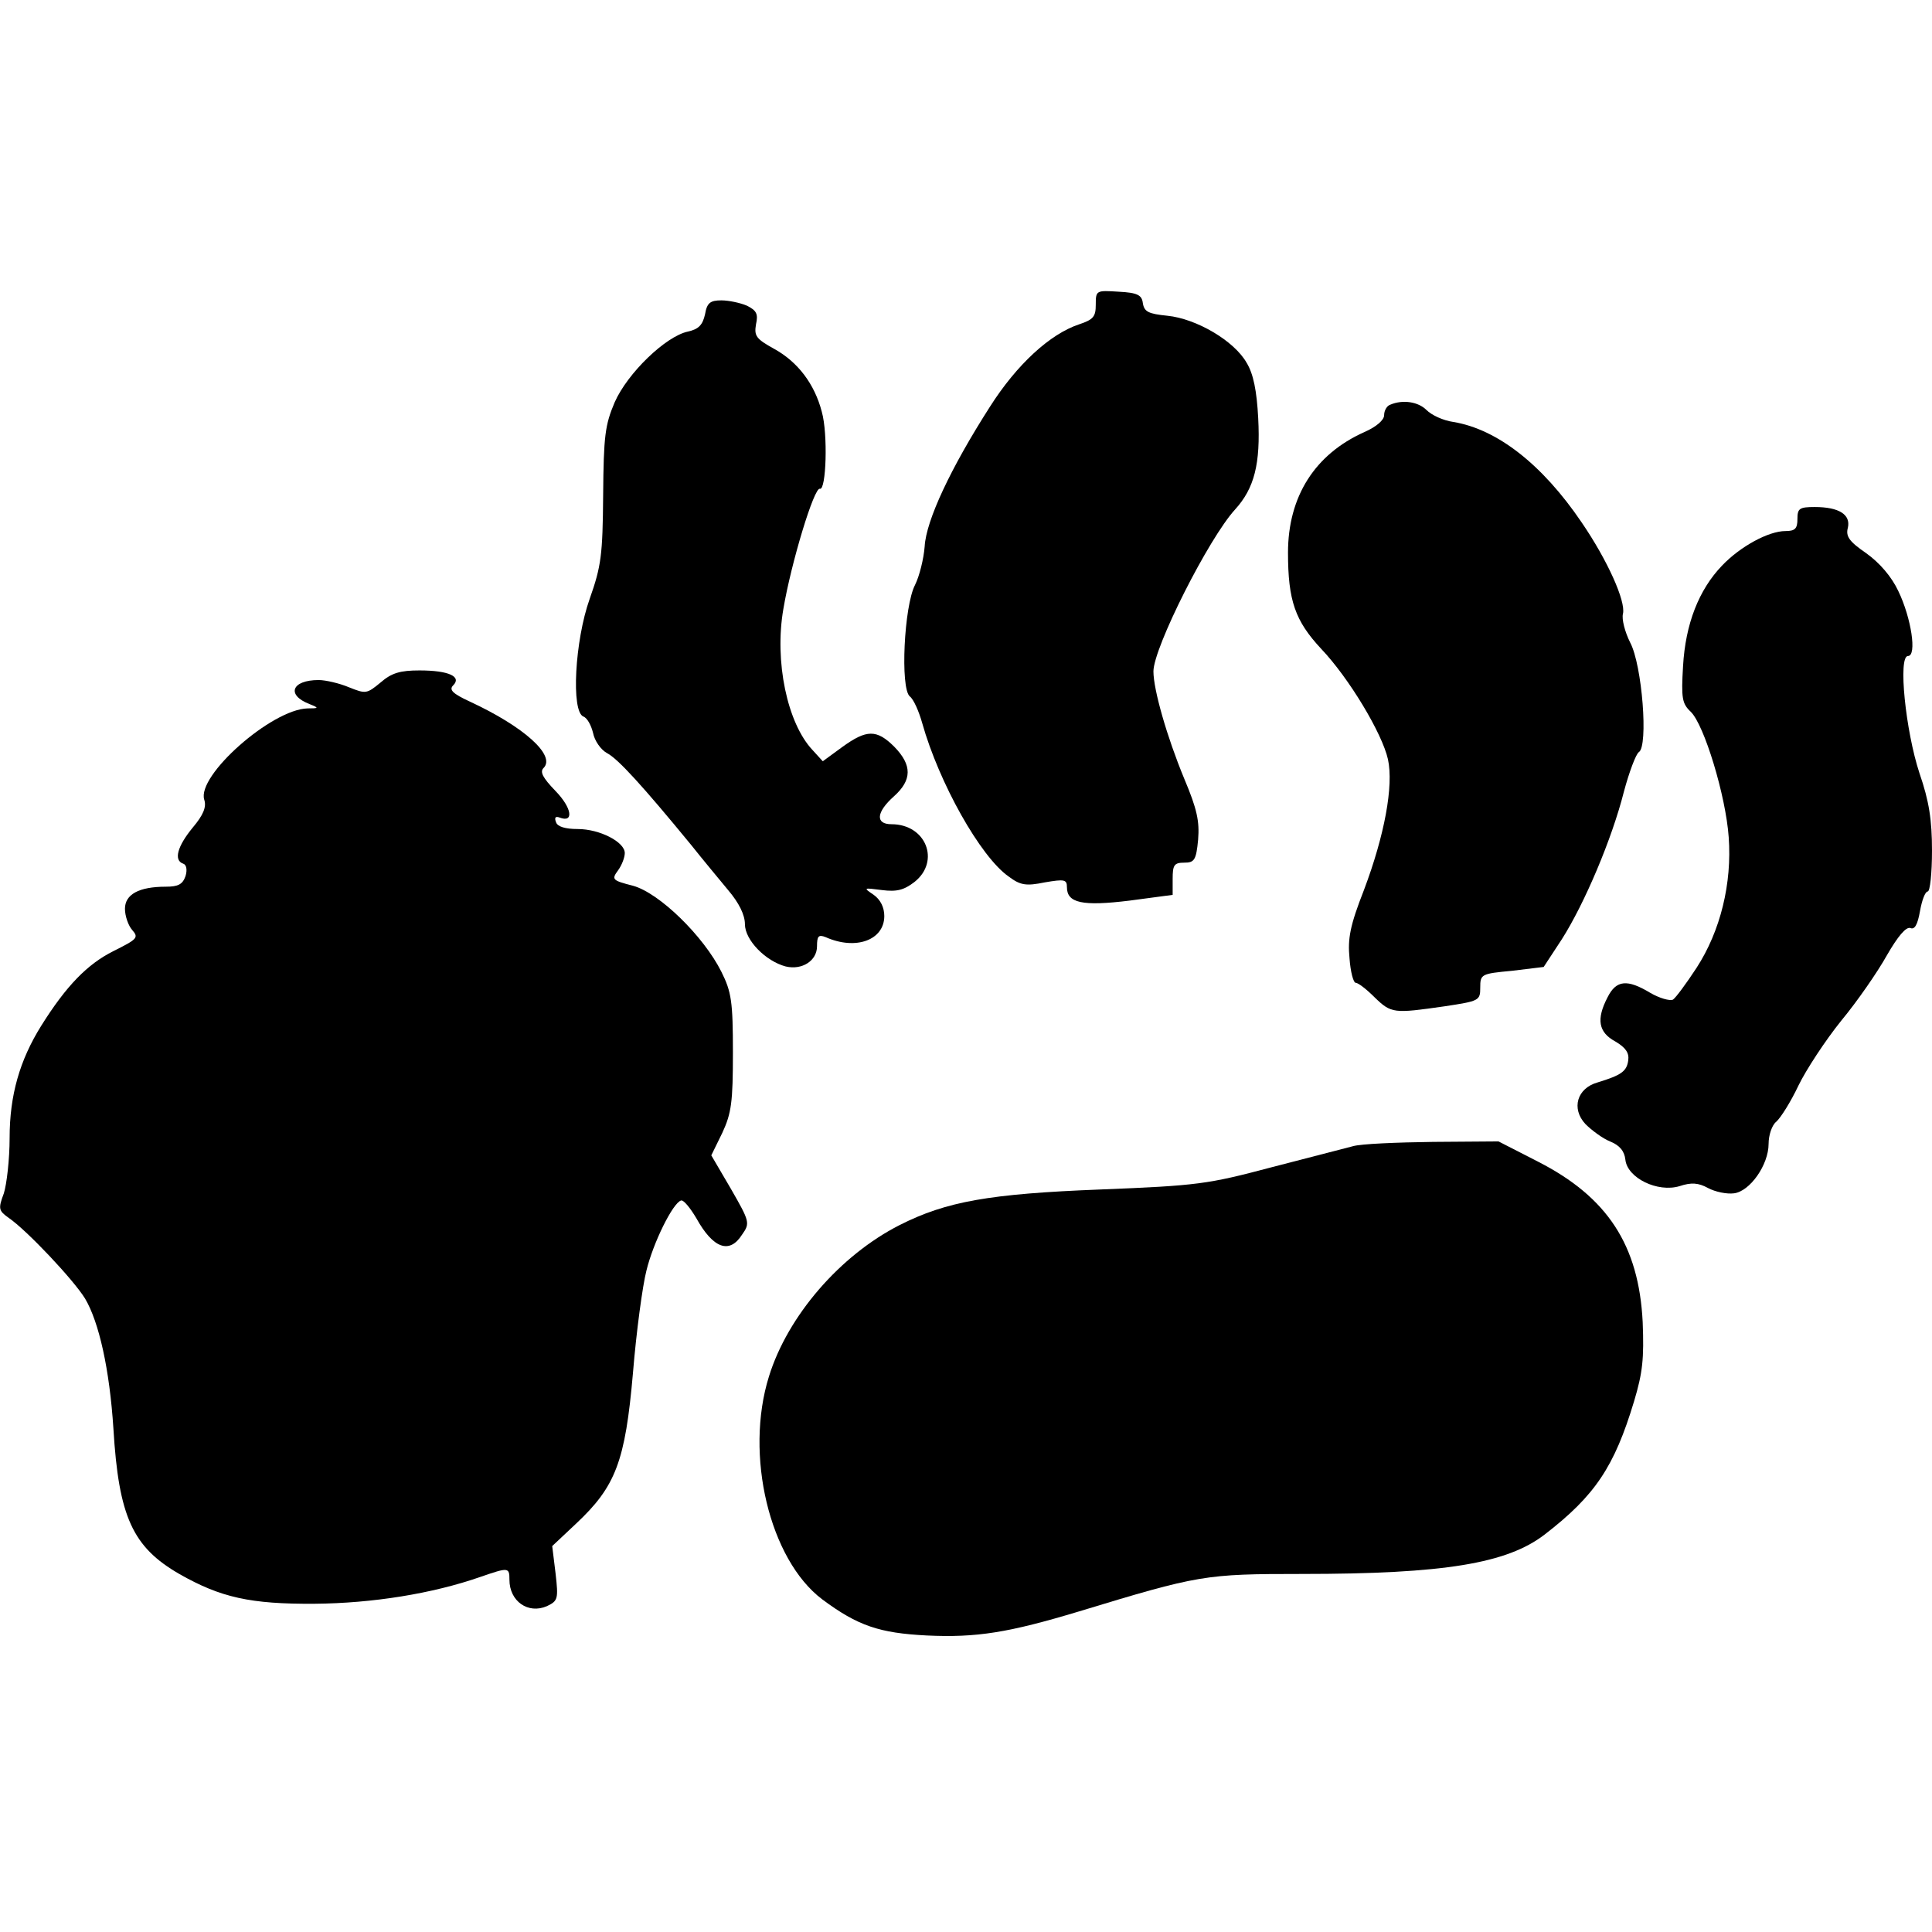
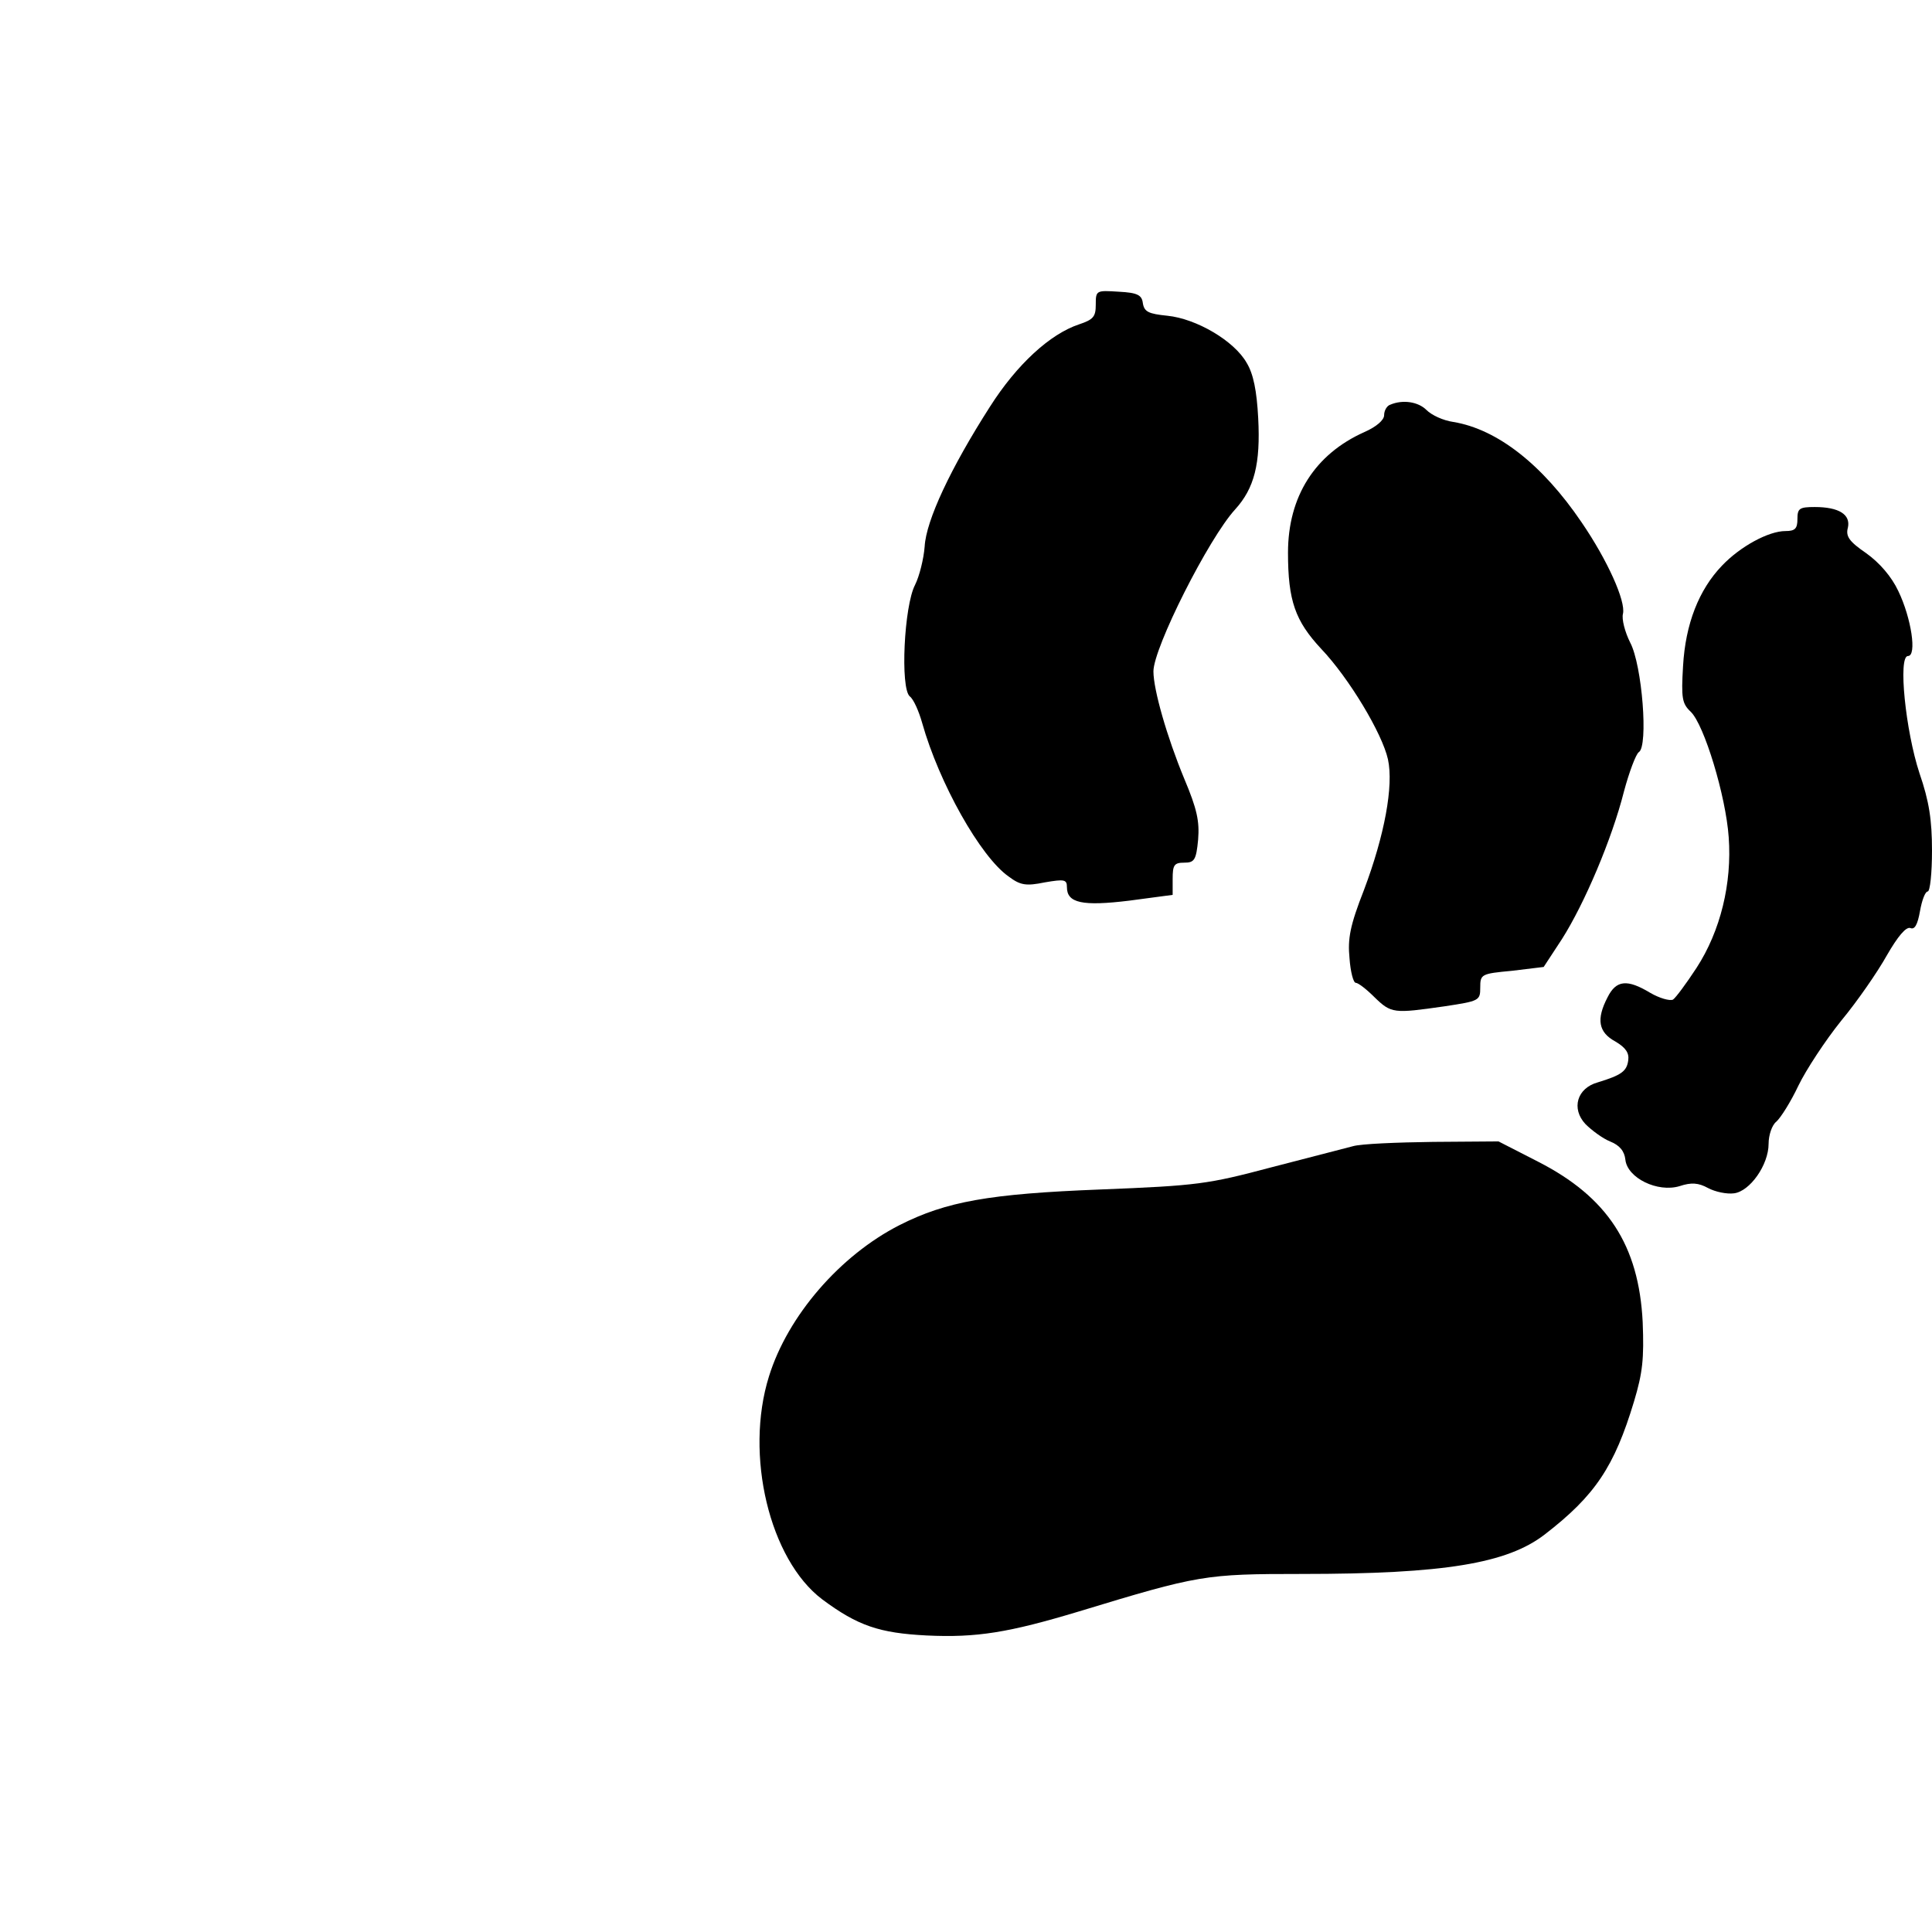
<svg xmlns="http://www.w3.org/2000/svg" version="1.0" width="100mm" height="100mm" viewBox="0 0 402 281" preserveAspectRatio="xMidYMid meet">
  <g transform="translate(0,281) scale(0.1,-0.1)" fill="#000000" stroke="none">
    <path d="M2280 2781 c0 -25 -5 -31 -35 -41 -60 -20 -129 -83 -185 -171 -82 -128 -133 -237 -136 -291 -2 -26 -11 -62 -20 -80 -23 -44 -31 -215 -11 -232 8 -6 19 -31 26 -56 35 -124 121 -278 180 -319 24 -18 36 -20 75 -12 41 7 46 6 46 -10 0 -33 32 -40 130 -28 l90 12 0 33 c0 29 3 34 24 34 21 0 25 5 29 48 3 38 -2 63 -29 127 -36 87 -64 185 -64 223 0 49 115 277 170 337 40 44 53 95 48 190 -3 57 -10 92 -24 115 -26 46 -105 92 -165 98 -39 4 -48 8 -51 26 -2 17 -11 22 -50 24 -47 3 -48 3 -48 -27z" />
-     <path d="M1467 2761 c-5 -22 -13 -31 -36 -36 -46 -10 -125 -86 -152 -147 -20 -47 -23 -70 -24 -193 -1 -125 -4 -148 -28 -216 -31 -87 -39 -235 -13 -245 8 -3 16 -18 20 -34 3 -16 16 -35 29 -42 23 -12 74 -68 175 -191 23 -29 58 -71 77 -94 23 -27 35 -52 35 -71 0 -33 43 -77 85 -88 34 -8 65 12 65 42 0 21 3 25 18 19 63 -28 122 -6 122 44 0 18 -8 34 -22 44 -22 15 -22 15 17 10 31 -4 46 0 68 17 54 43 24 120 -48 120 -34 0 -32 25 5 58 38 34 38 65 1 103 -37 37 -58 36 -108 0 l-41 -30 -21 23 c-53 56 -80 185 -61 294 16 95 64 254 76 250 13 -4 17 114 4 160 -15 58 -50 104 -99 131 -38 21 -42 27 -38 51 5 22 1 29 -19 39 -14 6 -38 11 -53 11 -23 0 -30 -5 -34 -29z" />
    <path d="M2893 2573 c-7 -2 -13 -12 -13 -22 0 -10 -16 -24 -41 -35 -103 -46 -159 -134 -159 -251 0 -100 15 -142 69 -200 58 -61 127 -176 139 -230 12 -55 -7 -158 -50 -272 -29 -74 -34 -101 -30 -142 2 -28 8 -51 13 -51 5 0 22 -13 39 -30 35 -34 40 -34 145 -19 73 11 75 12 75 39 0 28 2 29 66 35 l66 8 38 58 c47 74 104 208 129 307 11 41 25 78 31 82 20 12 7 181 -18 228 -11 22 -18 49 -15 60 6 26 -32 111 -86 190 -82 121 -176 194 -267 209 -21 3 -45 14 -56 25 -17 17 -49 22 -75 11z" />
    <path d="M3740 2335 c0 -20 -5 -25 -25 -25 -35 0 -94 -32 -132 -72 -48 -50 -76 -121 -81 -209 -4 -67 -2 -78 16 -95 28 -27 73 -175 79 -261 7 -96 -17 -195 -67 -272 -21 -32 -43 -62 -49 -66 -7 -3 -28 3 -47 14 -48 29 -71 27 -89 -9 -24 -46 -19 -73 16 -92 22 -13 29 -24 27 -39 -3 -23 -14 -31 -63 -46 -44 -12 -56 -55 -26 -87 13 -13 36 -30 51 -36 20 -8 30 -20 32 -38 4 -38 67 -69 113 -55 24 8 39 7 59 -4 15 -8 39 -13 54 -11 33 4 72 59 72 103 0 18 7 39 16 46 9 8 30 41 46 75 16 33 56 94 89 135 34 41 76 102 95 136 23 40 40 60 49 57 9 -4 15 7 20 35 4 23 11 41 16 41 5 0 9 38 9 85 0 64 -6 103 -26 161 -29 88 -45 244 -24 244 19 0 7 79 -20 135 -14 30 -39 59 -67 79 -35 24 -43 35 -38 53 6 27 -18 43 -69 43 -32 0 -36 -3 -36 -25z" />
-     <path d="M792 1995 c-29 -24 -31 -24 -66 -10 -19 8 -48 15 -63 15 -56 0 -68 -31 -19 -50 20 -8 20 -9 -4 -9 -75 -2 -231 -140 -215 -190 5 -15 -2 -32 -24 -58 -32 -39 -40 -68 -20 -75 7 -2 9 -13 5 -26 -6 -17 -15 -22 -41 -22 -56 0 -85 -16 -85 -46 0 -15 7 -35 15 -44 14 -16 11 -19 -39 -44 -54 -27 -98 -72 -150 -155 -45 -72 -66 -145 -66 -234 0 -44 -6 -96 -12 -115 -12 -32 -11 -36 10 -51 38 -26 135 -129 159 -168 29 -49 51 -147 59 -271 11 -183 40 -246 137 -302 86 -49 148 -63 282 -62 120 1 245 21 345 56 58 20 60 20 60 -6 0 -45 39 -72 78 -55 23 11 24 15 18 68 l-7 57 50 47 c82 77 102 129 118 313 7 86 20 182 28 213 14 58 55 141 72 146 5 2 19 -15 32 -37 35 -63 69 -75 95 -34 17 24 16 27 -23 95 l-41 70 23 47 c19 41 22 64 22 167 0 106 -3 126 -24 168 -37 74 -129 164 -184 179 -43 11 -45 13 -31 32 8 11 14 27 14 36 0 23 -52 50 -98 50 -26 0 -42 5 -45 14 -4 10 -1 13 7 10 31 -12 26 20 -8 55 -27 28 -33 40 -25 48 26 26 -41 86 -153 138 -37 17 -44 25 -35 34 18 18 -9 31 -70 31 -40 0 -58 -5 -81 -25z" />
    <path d="M2815 1030 c-16 -4 -93 -24 -170 -44 -132 -35 -153 -38 -355 -46 -232 -9 -321 -25 -418 -74 -124 -63 -233 -189 -272 -315 -51 -163 1 -381 111 -464 74 -55 119 -70 217 -75 104 -5 171 6 317 50 250 76 262 78 464 78 297 0 427 22 505 82 105 81 145 141 186 277 18 60 21 89 18 165 -8 160 -73 260 -218 334 l-82 42 -136 -1 c-75 -1 -150 -4 -167 -9z" />
  </g>
</svg>